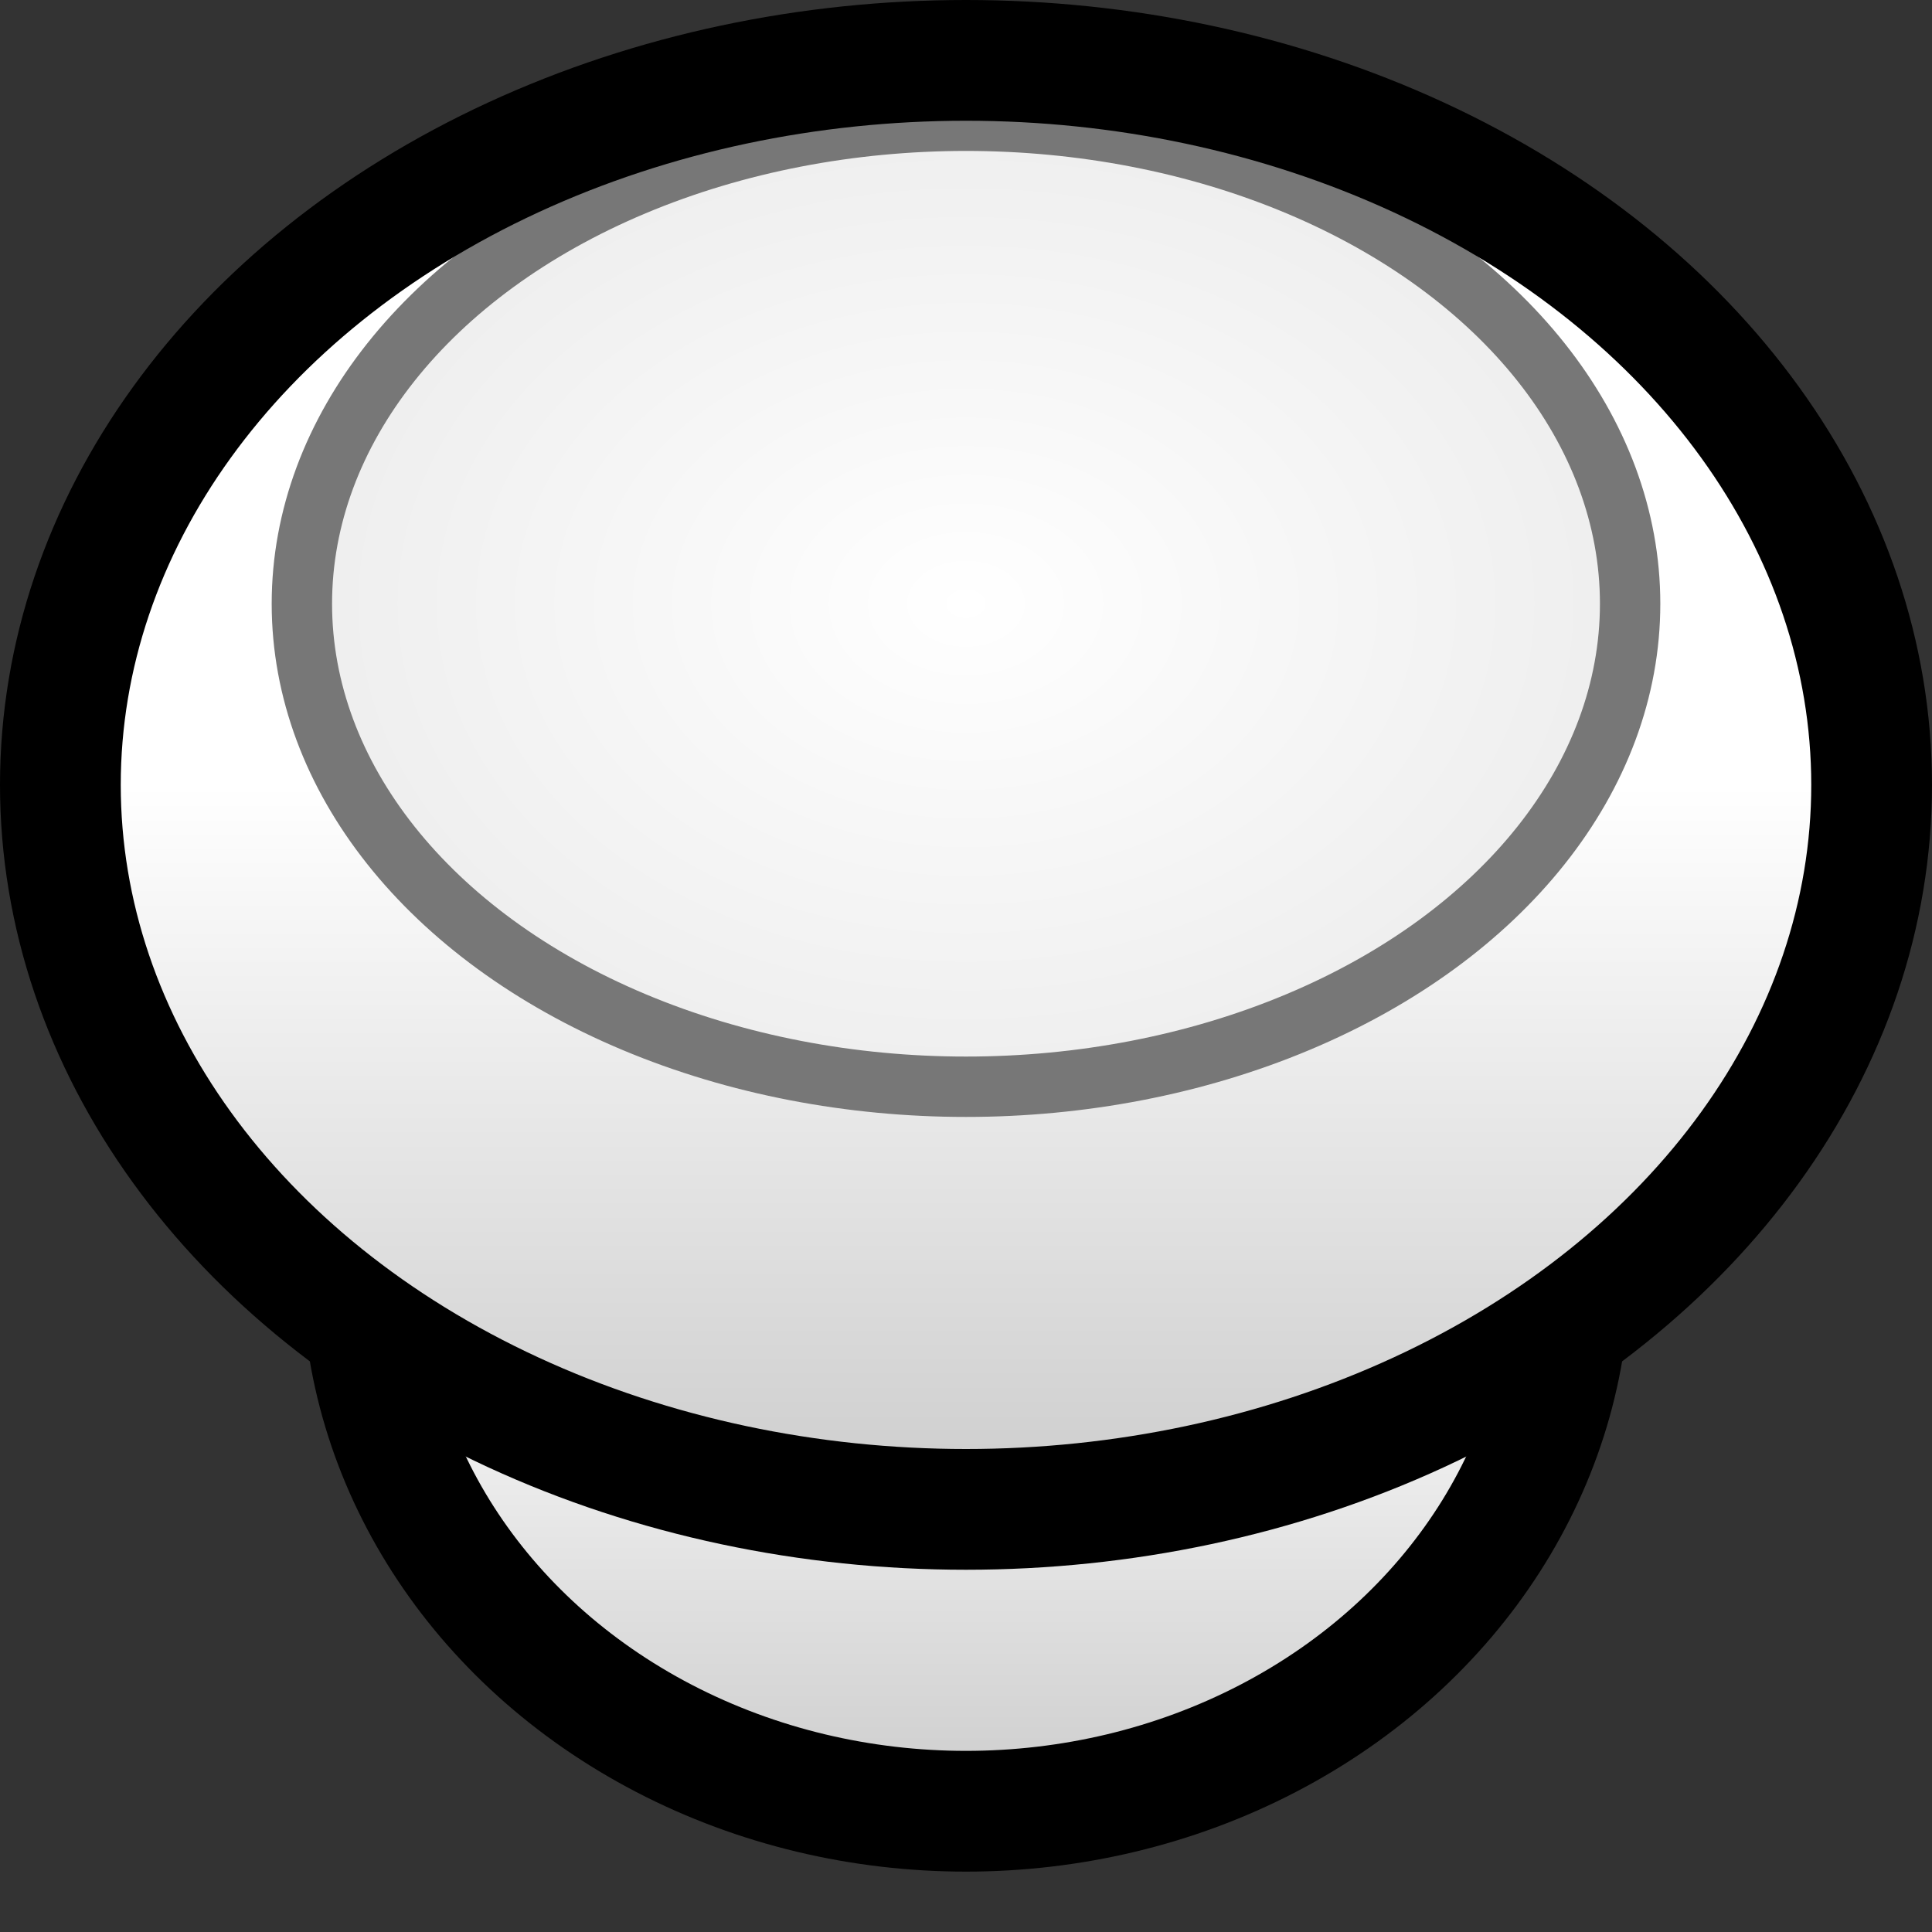
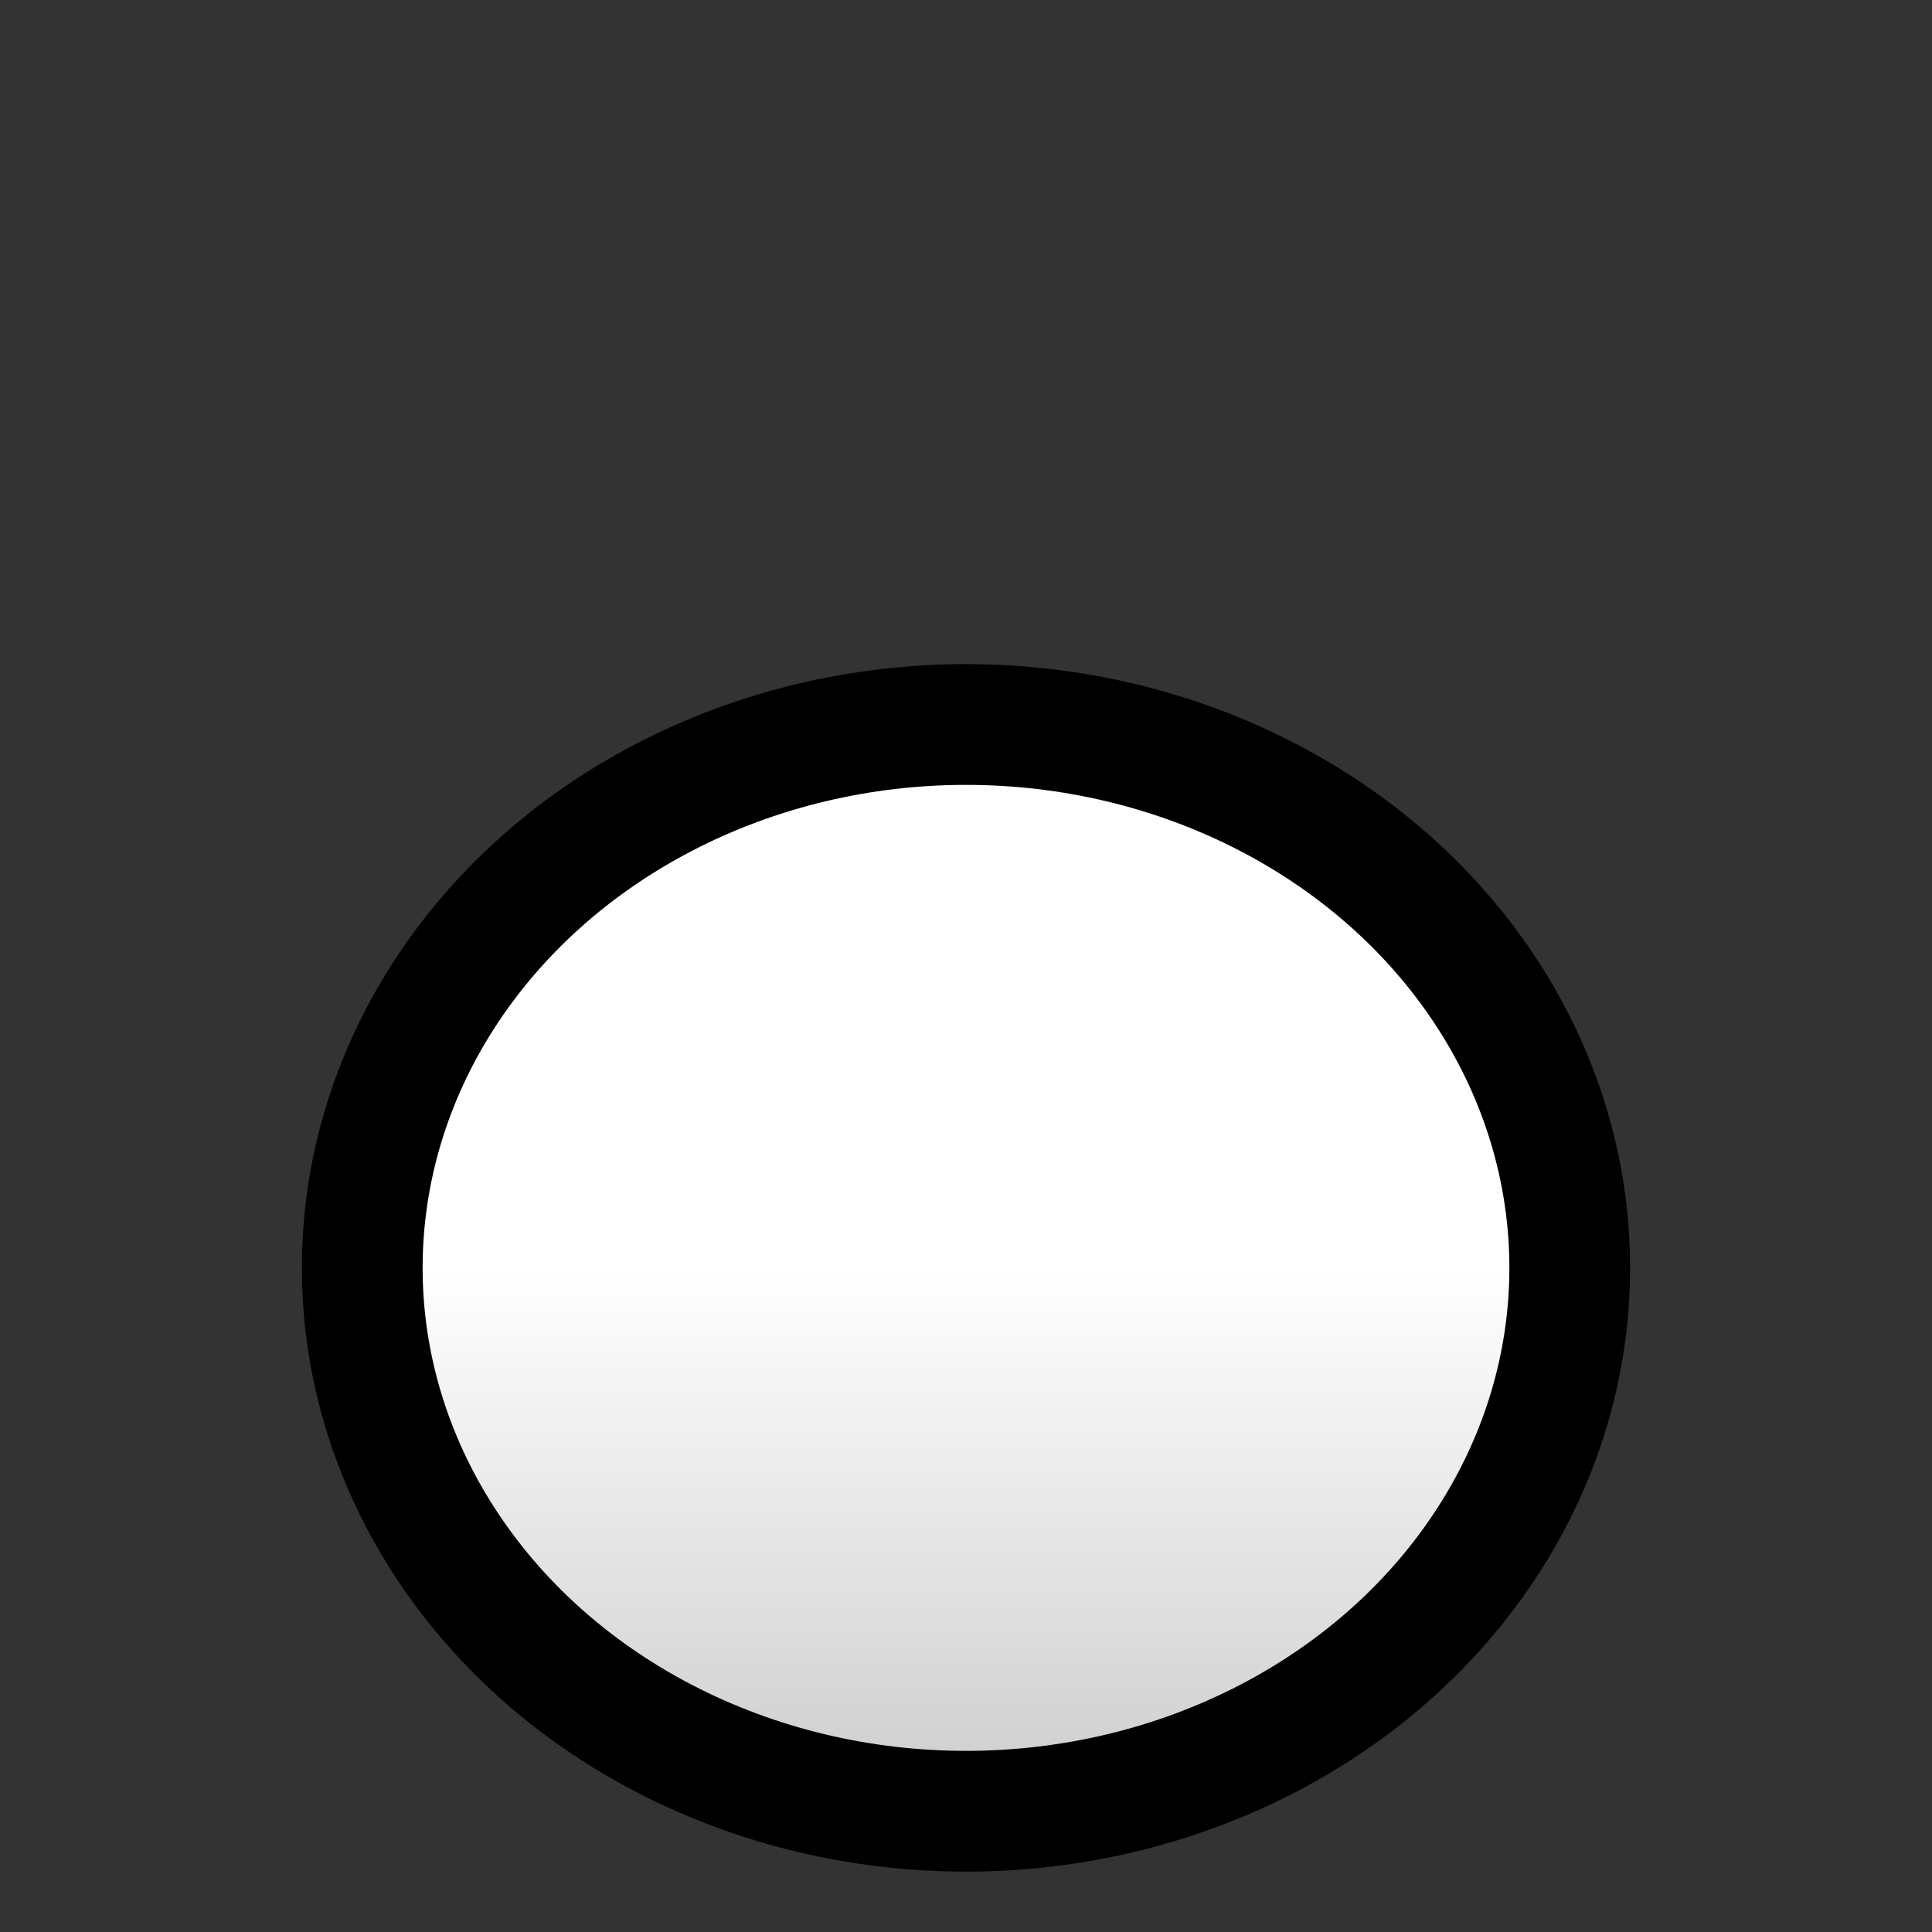
<svg xmlns="http://www.w3.org/2000/svg" width="16" height="16">
  <rect width="100%" height="100%" fill="#333333" stroke="none" />
  <defs>
    <radialGradient id="1" cx="50%" cy="50%" r="50%" fx="50%" fy="50%">
      <stop offset="0%" stop-color="#fff" />
      <stop offset="100%" stop-color="#eee" />
    </radialGradient>
    <linearGradient id="2" x1="0%" y1="50%" x2="0%" y2="100%">
      <stop offset="0%" stop-color="#fff" />
      <stop offset="100%" stop-color="#ccc" />
    </linearGradient>
  </defs>
  <ellipse cx="8" cy="10.5" rx="5" ry="4.5" stroke="#000" fill="url(#2)" />
-   <ellipse cx="8" cy="6.5" rx="7.5" ry="6" fill="url(#2)" />
-   <ellipse cx="8" cy="5" rx="5.5" ry="4" style="stroke:#777;fill:url(#1);stroke-width:.5" />
-   <ellipse cx="8" cy="6.5" rx="7.5" ry="6" stroke="#000" fill="none" />
</svg>